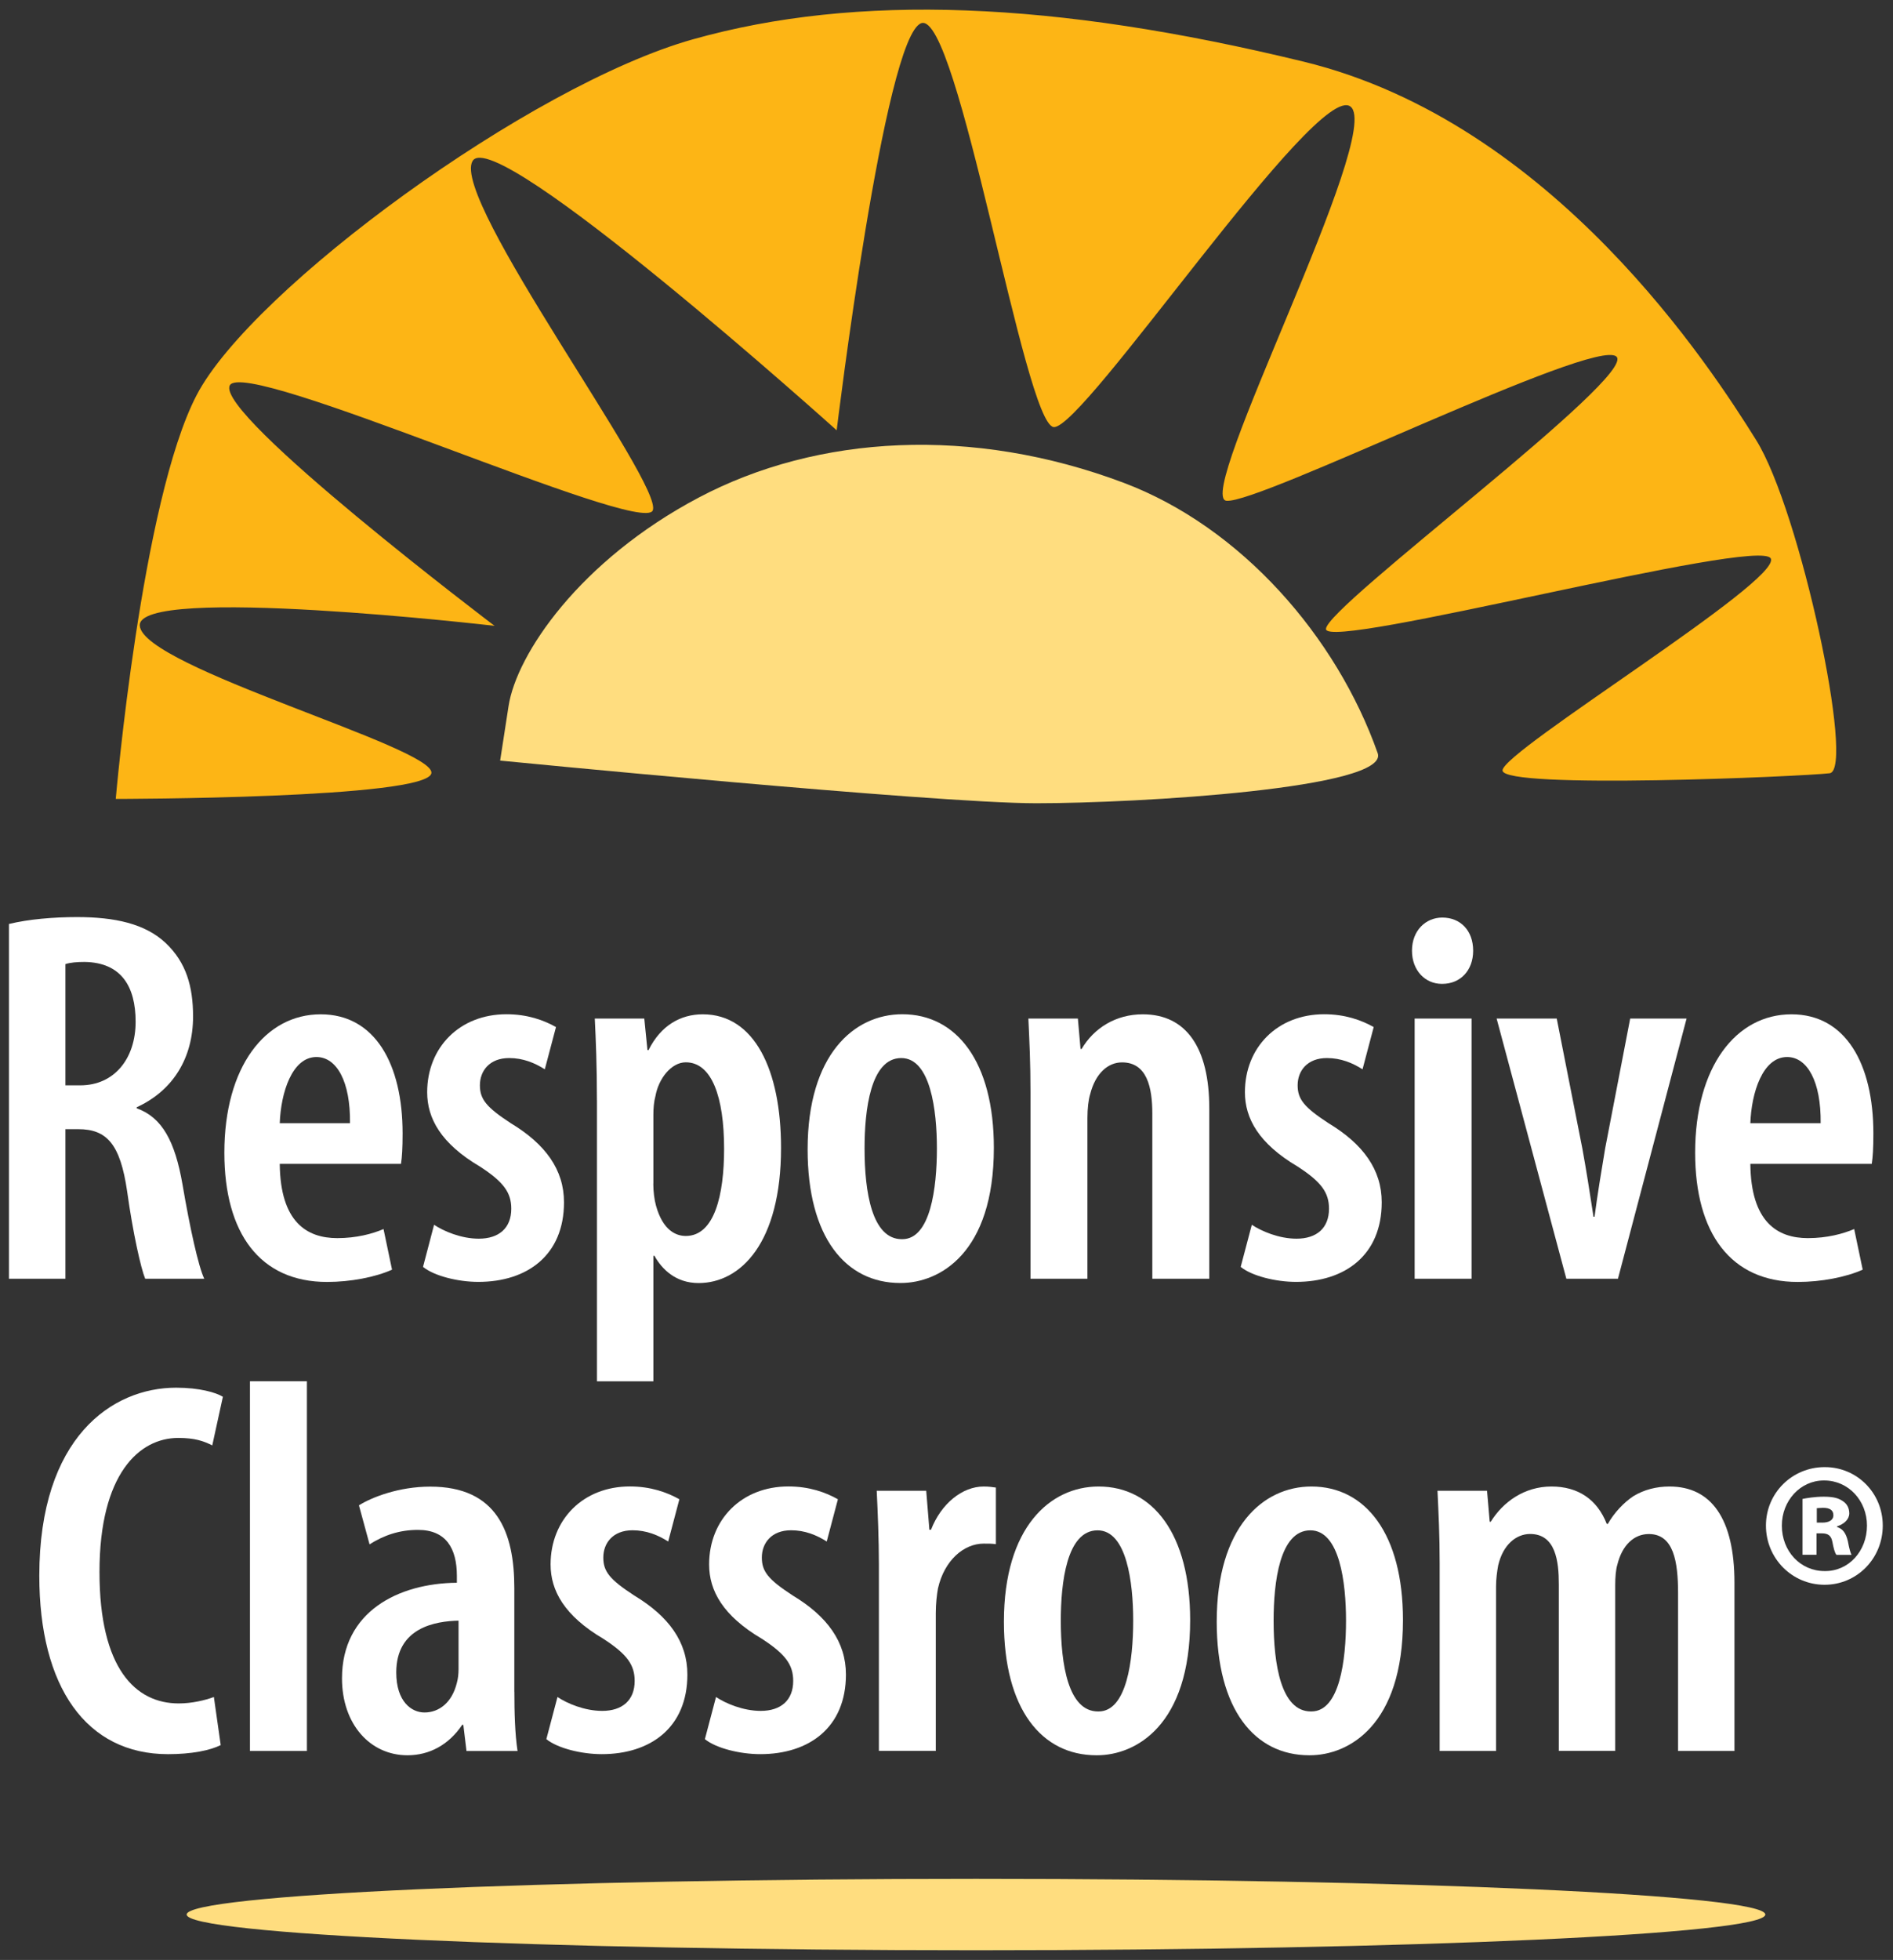
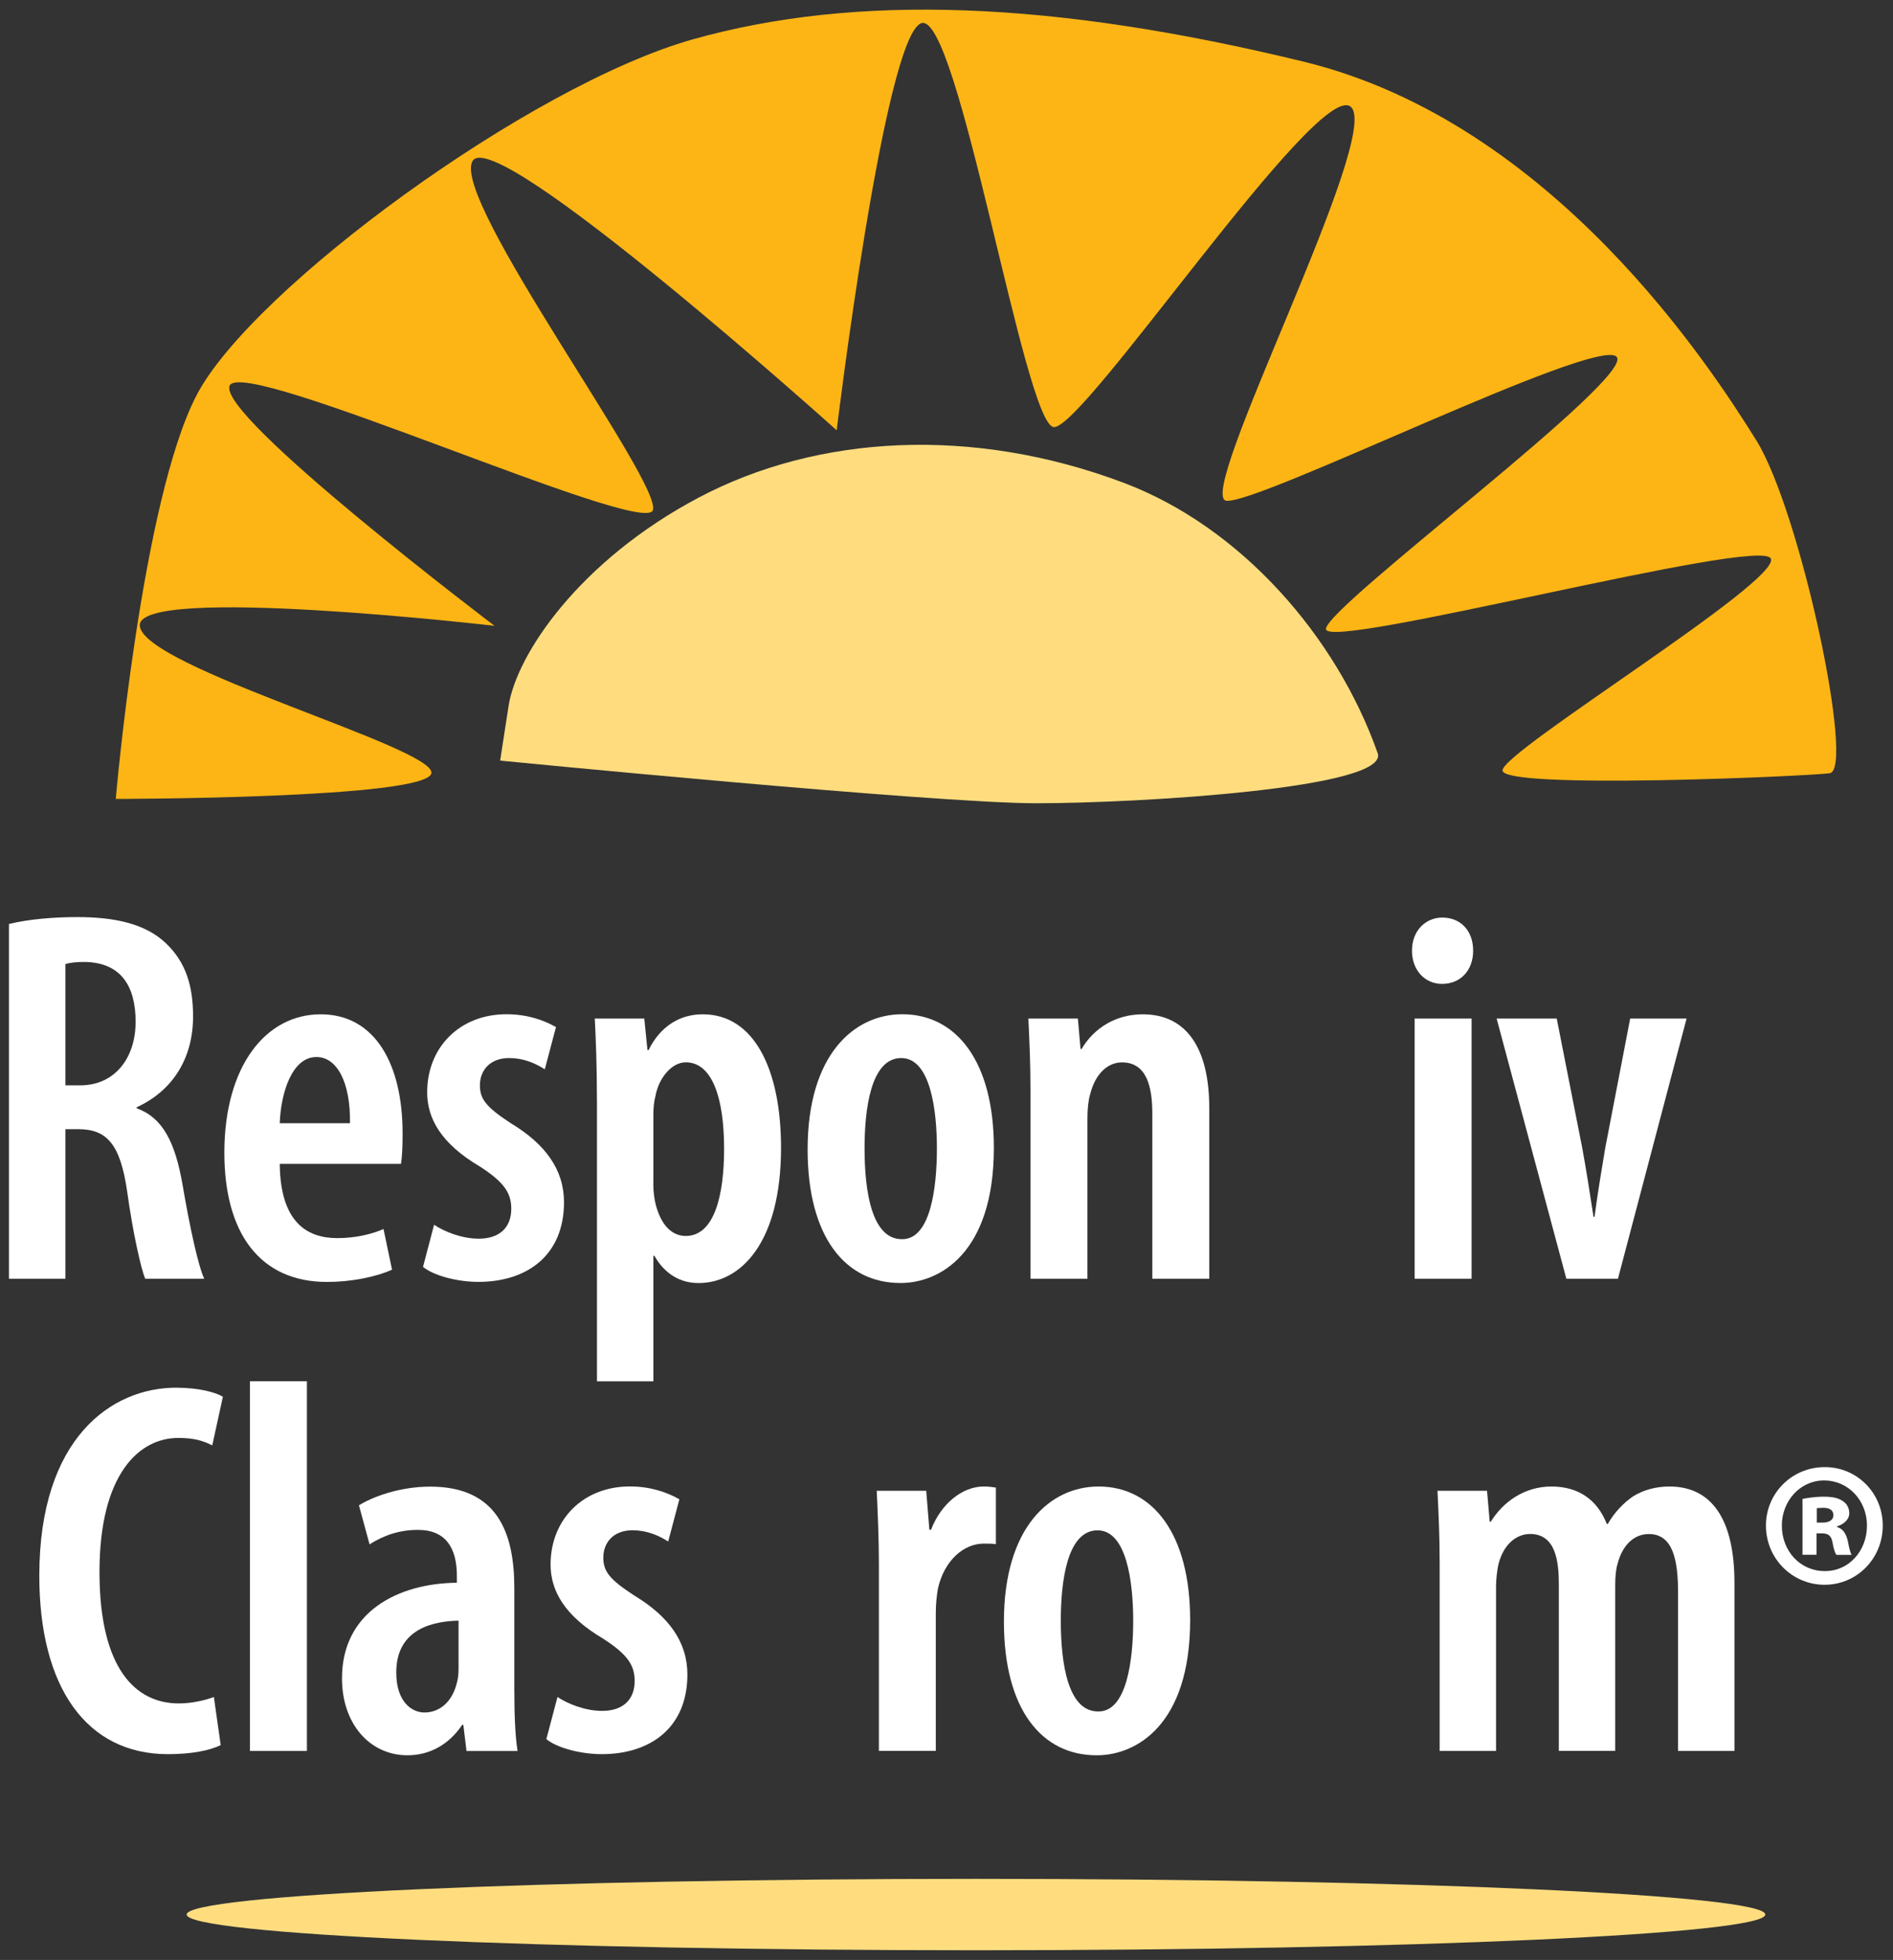
<svg xmlns="http://www.w3.org/2000/svg" width="115" height="119" viewBox="0 0 115 119" fill="none">
  <rect x="0" y="0" width="115" height="119" fill="#333333" stroke="none" />
  <path d="M0.543 56.1C1.739 55.808 3.259 55.681 4.682 55.681C6.945 55.681 8.82 56.07 10.08 57.27C11.31 58.439 11.729 59.897 11.729 61.715C11.729 64.244 10.503 66.223 8.303 67.228V67.291C9.854 67.842 10.631 69.304 11.084 71.897C11.537 74.558 12.053 76.893 12.408 77.639H8.82C8.564 77.021 8.077 74.881 7.722 72.321C7.304 69.465 6.493 68.558 4.75 68.558H3.973V77.639H0.543V56.1ZM3.973 65.897H4.878C6.945 65.897 8.239 64.274 8.239 62.037C8.239 59.897 7.368 58.435 5.134 58.405C4.682 58.405 4.263 58.439 3.973 58.536V65.897Z" fill="white" />
  <path d="M16.995 70.664C17.029 74.202 18.644 75.173 20.489 75.173C21.651 75.173 22.624 74.914 23.299 74.622L23.816 77.088C22.813 77.542 21.296 77.834 19.87 77.834C15.796 77.834 13.63 74.881 13.63 69.986C13.63 64.765 16.12 61.584 19.482 61.584C22.779 61.584 24.458 64.6 24.458 68.817C24.458 69.724 24.424 70.245 24.36 70.664H16.995ZM21.262 68.198C21.296 65.669 20.455 64.177 19.225 64.177C17.739 64.177 17.06 66.351 16.995 68.198H21.262Z" fill="white" />
  <path d="M26.37 74.363C26.951 74.753 28.019 75.207 29.087 75.207C30.316 75.207 31.06 74.558 31.06 73.389C31.06 72.418 30.607 71.766 29.151 70.825C26.789 69.431 25.951 67.906 25.951 66.317C25.951 63.592 27.925 61.58 30.769 61.58C32.029 61.58 33.033 61.936 33.776 62.359L33.097 64.923C32.482 64.533 31.773 64.24 30.931 64.24C29.735 64.24 29.154 65.02 29.154 65.893C29.154 66.737 29.543 67.224 31.029 68.195C33.131 69.461 34.263 71.016 34.263 72.995C34.263 76.207 32.033 77.83 29.06 77.83C27.83 77.83 26.378 77.474 25.699 76.919L26.37 74.363Z" fill="white" />
  <path d="M36.263 66.804C36.263 64.664 36.198 63.173 36.134 61.842H39.141L39.333 63.757H39.398C40.141 62.266 41.337 61.584 42.695 61.584C45.83 61.584 47.448 64.957 47.448 69.694C47.448 75.465 44.992 77.901 42.438 77.901C41.05 77.901 40.209 77.058 39.756 76.245H39.692V83.868H36.266V66.804H36.263ZM39.688 71.864C39.688 72.351 39.752 72.838 39.85 73.194C40.269 74.719 41.08 75.042 41.661 75.042C43.408 75.042 43.989 72.546 43.989 69.754C43.989 66.609 43.246 64.499 41.661 64.499C40.79 64.499 40.013 65.474 39.82 66.542C39.722 66.898 39.692 67.288 39.692 67.711V71.864H39.688Z" fill="white" />
  <path d="M54.688 77.897C51.356 77.897 49.063 75.105 49.063 69.787C49.063 64.046 51.873 61.58 54.816 61.58C58.113 61.58 60.377 64.465 60.377 69.69C60.377 76.08 57.08 77.897 54.722 77.897H54.688ZM54.816 75.237C56.529 75.237 56.917 72.122 56.917 69.724C56.917 67.419 56.529 64.24 54.752 64.24C52.877 64.24 52.522 67.419 52.522 69.724C52.522 72.385 52.975 75.237 54.786 75.237H54.816Z" fill="white" />
  <path d="M62.602 66.287C62.602 64.503 62.538 63.236 62.474 61.842H65.481L65.643 63.69H65.707C66.45 62.427 67.775 61.584 69.423 61.584C72.072 61.584 73.464 63.626 73.464 67.291V77.639H70.004V67.617C70.004 66.028 69.683 64.503 68.163 64.503C67.322 64.503 66.549 65.151 66.224 66.448C66.126 66.77 66.062 67.291 66.062 67.876V77.639H62.602V66.287Z" fill="white" />
-   <path d="M76.048 74.363C76.632 74.753 77.696 75.207 78.764 75.207C79.994 75.207 80.737 74.558 80.737 73.389C80.737 72.418 80.284 71.766 78.828 70.825C76.47 69.431 75.629 67.906 75.629 66.317C75.629 63.592 77.602 61.58 80.447 61.58C81.707 61.58 82.706 61.936 83.453 62.359L82.774 64.923C82.163 64.533 81.45 64.24 80.609 64.24C79.413 64.24 78.832 65.02 78.832 65.893C78.832 66.737 79.22 67.224 80.707 68.195C82.808 69.461 83.94 71.016 83.94 72.995C83.94 76.207 81.71 77.83 78.734 77.83C77.508 77.83 76.051 77.474 75.372 76.919L76.048 74.363Z" fill="white" />
  <path d="M87.588 59.736C86.585 59.736 85.778 58.926 85.778 57.723C85.778 56.49 86.619 55.71 87.619 55.71C88.716 55.71 89.494 56.49 89.494 57.723C89.494 58.922 88.716 59.736 87.619 59.736H87.588ZM85.94 77.639V61.842H89.399V77.639H85.94Z" fill="white" />
  <path d="M94.572 61.842L96.126 69.723C96.352 70.956 96.579 72.384 96.805 73.876H96.869C97.061 72.418 97.288 71.088 97.514 69.723L99.034 61.842H102.46L98.291 77.639H95.156L90.92 61.842H94.572Z" fill="white" />
-   <path d="M106.334 70.664C106.368 74.202 107.983 75.173 109.827 75.173C110.989 75.173 111.959 74.914 112.642 74.622L113.159 77.088C112.155 77.542 110.639 77.834 109.216 77.834C105.146 77.834 102.98 74.881 102.98 69.986C102.98 64.765 105.466 61.584 108.832 61.584C112.129 61.584 113.808 64.6 113.808 68.817C113.808 69.724 113.774 70.245 113.709 70.664H106.334ZM110.605 68.198C110.635 65.669 109.797 64.177 108.567 64.177C107.077 64.177 106.398 66.351 106.334 68.198H110.605Z" fill="white" />
  <path d="M13.408 105.954C12.759 106.28 11.631 106.505 10.209 106.505C5.232 106.505 2.388 102.416 2.388 95.67C2.388 87.267 6.817 84.254 10.695 84.254C12.117 84.254 13.121 84.546 13.54 84.805L12.895 87.758C12.374 87.499 11.857 87.305 10.827 87.305C8.466 87.305 6.044 89.478 6.044 95.445C6.044 101.318 8.239 103.424 10.857 103.424C11.665 103.424 12.472 103.229 12.993 103.034L13.408 105.954Z" fill="white" />
  <path d="M15.185 83.864H18.645V106.31H15.185V83.864Z" fill="white" />
  <path d="M31.248 102.711C31.248 103.944 31.282 105.275 31.441 106.313H28.34L28.147 104.724H28.079C27.272 105.923 26.106 106.572 24.752 106.572C22.488 106.572 20.776 104.69 20.776 101.902C20.776 97.847 24.201 96.13 27.755 96.097V95.677C27.755 94.024 27.106 92.888 25.393 92.888C24.262 92.888 23.322 93.215 22.451 93.765L21.806 91.397C22.579 90.91 24.228 90.261 26.137 90.261C30.207 90.261 31.245 93.05 31.245 96.423V102.711H31.248ZM27.857 98.398C26.499 98.431 24.073 98.787 24.073 101.542C24.073 103.326 25.009 103.974 25.786 103.974C26.657 103.974 27.464 103.39 27.759 102.157C27.823 101.928 27.857 101.64 27.857 101.347V98.398Z" fill="white" />
  <path d="M33.867 103.034C34.447 103.424 35.515 103.877 36.583 103.877C37.809 103.877 38.556 103.229 38.556 102.059C38.556 101.089 38.103 100.437 36.647 99.496C34.285 98.102 33.448 96.576 33.448 94.987C33.448 92.263 35.421 90.25 38.265 90.25C39.525 90.25 40.525 90.606 41.272 91.029L40.593 93.593C39.978 93.203 39.269 92.911 38.428 92.911C37.232 92.911 36.651 93.691 36.651 94.567C36.651 95.411 37.035 95.898 38.526 96.869C40.627 98.135 41.759 99.691 41.759 101.67C41.759 104.881 39.529 106.504 36.556 106.504C35.327 106.504 33.874 106.148 33.191 105.593L33.867 103.034Z" fill="white" />
-   <path d="M43.498 103.034C44.078 103.424 45.146 103.877 46.214 103.877C47.44 103.877 48.187 103.229 48.187 102.059C48.187 101.089 47.734 100.437 46.278 99.496C43.916 98.102 43.079 96.576 43.079 94.987C43.079 92.263 45.052 90.25 47.896 90.25C49.157 90.25 50.16 90.606 50.903 91.029L50.224 93.593C49.609 93.203 48.9 92.911 48.059 92.911C46.863 92.911 46.282 93.691 46.282 94.567C46.282 95.411 46.666 95.898 48.157 96.869C50.258 98.135 51.39 99.691 51.39 101.67C51.39 104.881 49.16 106.504 46.187 106.504C44.958 106.504 43.505 106.148 42.822 105.593L43.498 103.034Z" fill="white" />
  <path d="M53.393 94.957C53.393 93.499 53.325 91.843 53.261 90.513H56.268L56.46 92.881H56.558C57.173 91.292 58.463 90.254 59.757 90.254C60.082 90.254 60.278 90.288 60.501 90.318V93.754C60.274 93.721 60.048 93.721 59.757 93.721C58.562 93.721 57.369 94.725 56.981 96.445C56.917 96.801 56.849 97.352 56.849 97.937V106.306H53.393V94.957Z" fill="white" />
  <path d="M66.609 106.572C63.282 106.572 60.988 103.78 60.988 98.462C60.988 92.72 63.802 90.254 66.741 90.254C70.038 90.254 72.302 93.14 72.302 98.364C72.302 104.754 69.001 106.572 66.643 106.572H66.609ZM66.741 103.911C68.45 103.911 68.842 100.796 68.842 98.398C68.842 96.093 68.454 92.915 66.677 92.915C64.802 92.915 64.444 96.093 64.444 98.398C64.444 101.059 64.896 103.911 66.703 103.911H66.741Z" fill="white" />
-   <path d="M79.538 106.572C76.21 106.572 73.916 103.78 73.916 98.462C73.916 92.72 76.727 90.254 79.67 90.254C82.967 90.254 85.231 93.14 85.231 98.364C85.231 104.754 81.93 106.572 79.572 106.572H79.538ZM79.67 103.911C81.382 103.911 81.771 100.796 81.771 98.398C81.771 96.093 81.386 92.915 79.606 92.915C77.731 92.915 77.372 96.093 77.372 98.398C77.372 101.059 77.825 103.911 79.636 103.911H79.67Z" fill="white" />
  <path d="M87.46 94.957C87.46 93.173 87.392 91.907 87.328 90.513H90.338L90.5 92.394H90.564C91.304 91.195 92.602 90.254 94.25 90.254C95.865 90.254 97.027 91.033 97.612 92.525H97.676C98.061 91.843 98.645 91.228 99.23 90.839C99.875 90.449 100.618 90.254 101.426 90.254C103.95 90.254 105.368 92.199 105.368 96.093V106.309H101.943V96.741C101.943 94.83 101.682 93.14 100.166 93.14C99.26 93.14 98.547 93.822 98.257 94.987C98.159 95.31 98.125 95.767 98.125 96.25V106.306H94.699V96.187C94.699 94.793 94.507 93.136 92.953 93.136C92.111 93.136 91.304 93.784 91.013 95.051C90.949 95.407 90.885 95.864 90.885 96.318V106.309H87.46V94.957Z" fill="white" />
  <path d="M110.865 89.077C112.812 89.077 114.378 90.647 114.378 92.626C114.378 94.624 112.812 96.22 110.843 96.22C108.873 96.22 107.281 94.624 107.281 92.626C107.281 90.651 108.873 89.077 110.843 89.077H110.865ZM110.797 89.887C109.367 89.887 108.247 91.123 108.247 92.626C108.247 94.178 109.367 95.388 110.846 95.388C112.299 95.411 113.419 94.178 113.419 92.626C113.419 91.12 112.299 89.887 110.82 89.887H110.797ZM110.352 94.399H109.503V91.007C109.745 90.962 110.22 90.872 110.797 90.872C111.45 90.872 111.737 90.985 111.986 91.165C112.186 91.3 112.344 91.547 112.344 91.884C112.344 92.244 112.031 92.536 111.605 92.671V92.716C111.967 92.829 112.144 93.099 112.257 93.571C112.348 94.066 112.416 94.268 112.48 94.403H111.563C111.454 94.268 111.386 93.975 111.318 93.616C111.25 93.256 111.073 93.099 110.692 93.099H110.356V94.399H110.352ZM110.375 92.446H110.707C111.088 92.446 111.378 92.311 111.378 91.997C111.378 91.704 111.178 91.547 110.752 91.547C110.594 91.547 110.458 91.569 110.371 91.569V92.446H110.375Z" fill="white" />
  <path fill-rule="evenodd" clip-rule="evenodd" d="M7.032 48.507C7.032 48.507 8.594 30.409 11.948 23.985C15.298 17.565 32.184 5.168 42.11 2.383C52.035 -0.402 64.006 0.048 79.198 3.744C94.39 7.443 104.003 22.426 106.681 26.71C109.364 30.99 112.714 46.753 111.152 46.948C109.586 47.143 91.278 47.945 91.278 46.776C91.278 45.606 108.247 35.27 107.575 33.91C106.908 32.549 80.552 39.554 80.552 38.19C80.552 36.825 99.532 22.816 98.193 21.647C96.85 20.477 76.519 30.6 74.509 30.405C72.498 30.21 84.117 8.024 82.039 6.468C79.964 4.913 65.794 26.125 64.01 25.93C62.225 25.736 58.203 0.629 55.966 1.409C53.733 2.188 50.828 26.125 50.828 26.125C50.828 26.125 30.045 7.443 28.706 9.781C27.366 12.116 40.34 29.435 39.654 30.994C38.971 32.549 14.853 21.651 13.959 23.401C13.064 25.155 30.045 37.998 30.045 37.998C30.045 37.998 8.269 35.469 8.492 37.998C8.715 40.528 26.434 45.382 26.208 46.941C25.982 48.5 7.032 48.507 7.032 48.507Z" fill="#FDB515" />
  <path fill-rule="evenodd" clip-rule="evenodd" d="M30.384 46.18L30.894 42.874C31.377 39.726 35.21 34.037 42.446 30.211C49.681 26.388 59.09 25.86 68.258 29.311C75.418 32.01 81.205 38.677 83.695 45.73C84.45 47.863 69.148 48.77 62.95 48.77C56.751 48.77 30.384 46.18 30.384 46.18Z" fill="#FFDD7F" />
  <path fill-rule="evenodd" clip-rule="evenodd" d="M107.243 116.241C107.243 117.436 85.774 118.411 59.294 118.411C32.81 118.411 11.34 117.44 11.34 116.241C11.34 115.042 32.81 114.075 59.294 114.075C85.777 114.075 107.243 115.045 107.243 116.241Z" fill="#FFDD7F" />
</svg>